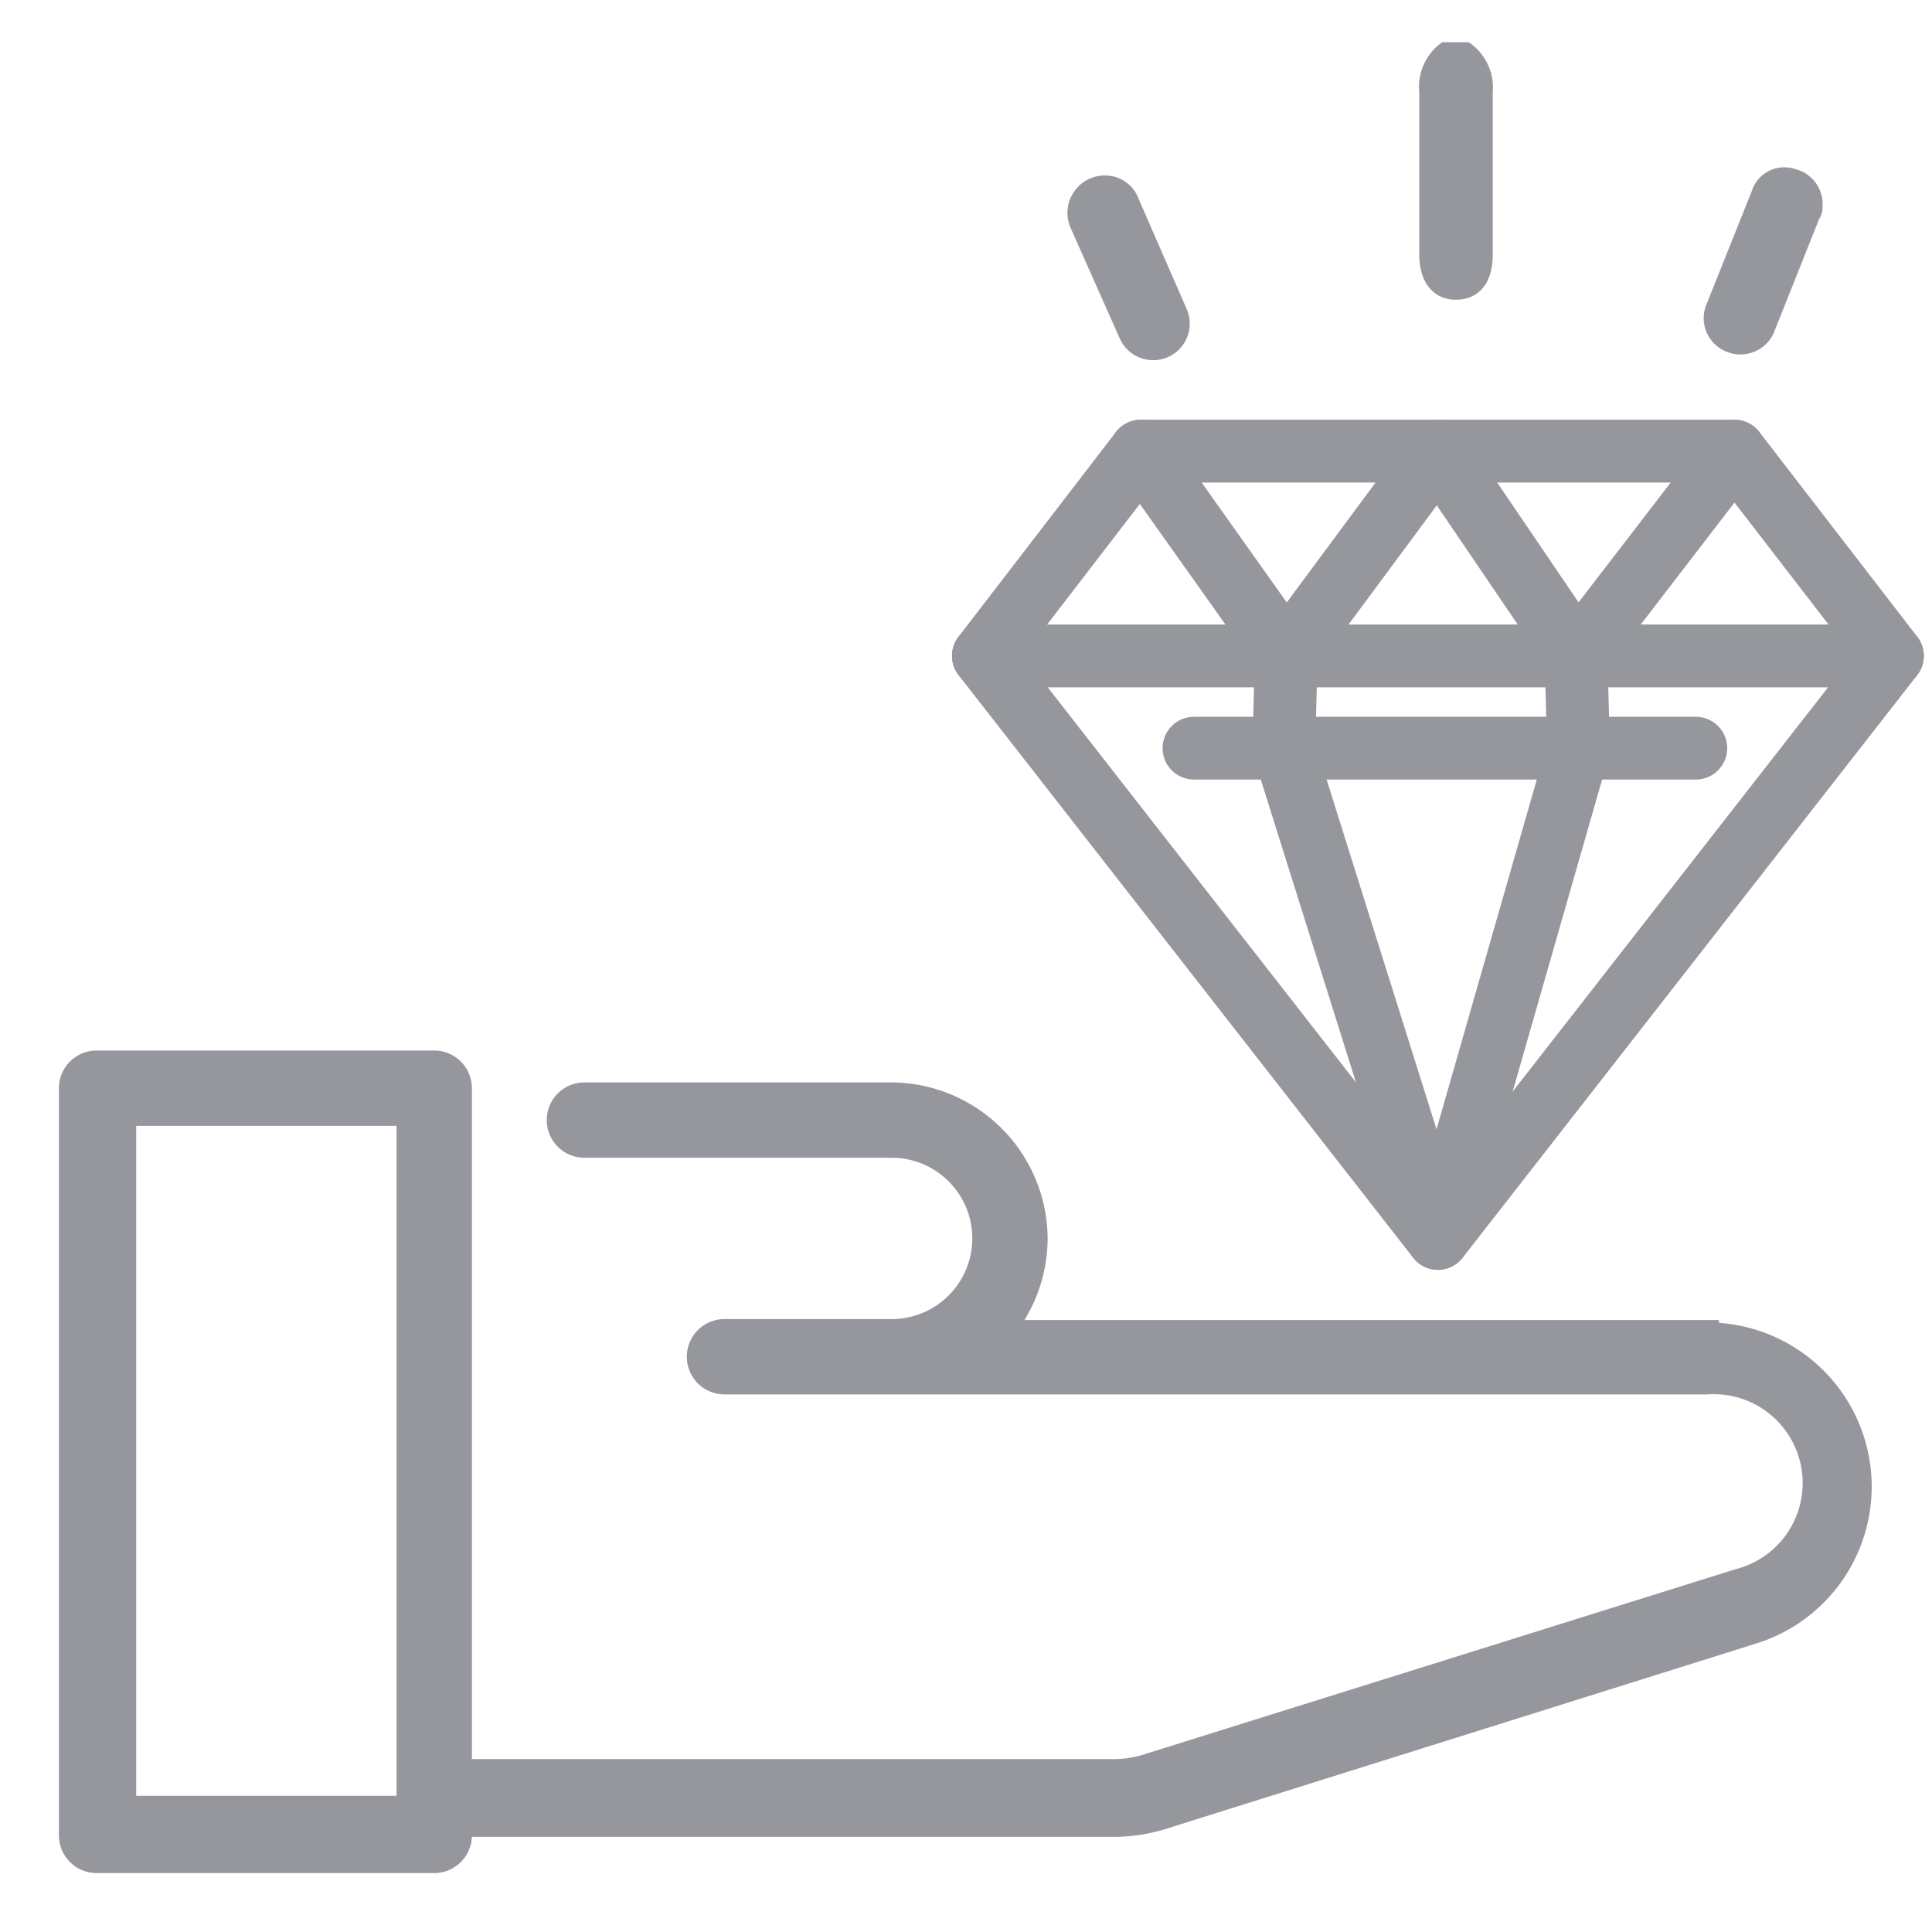
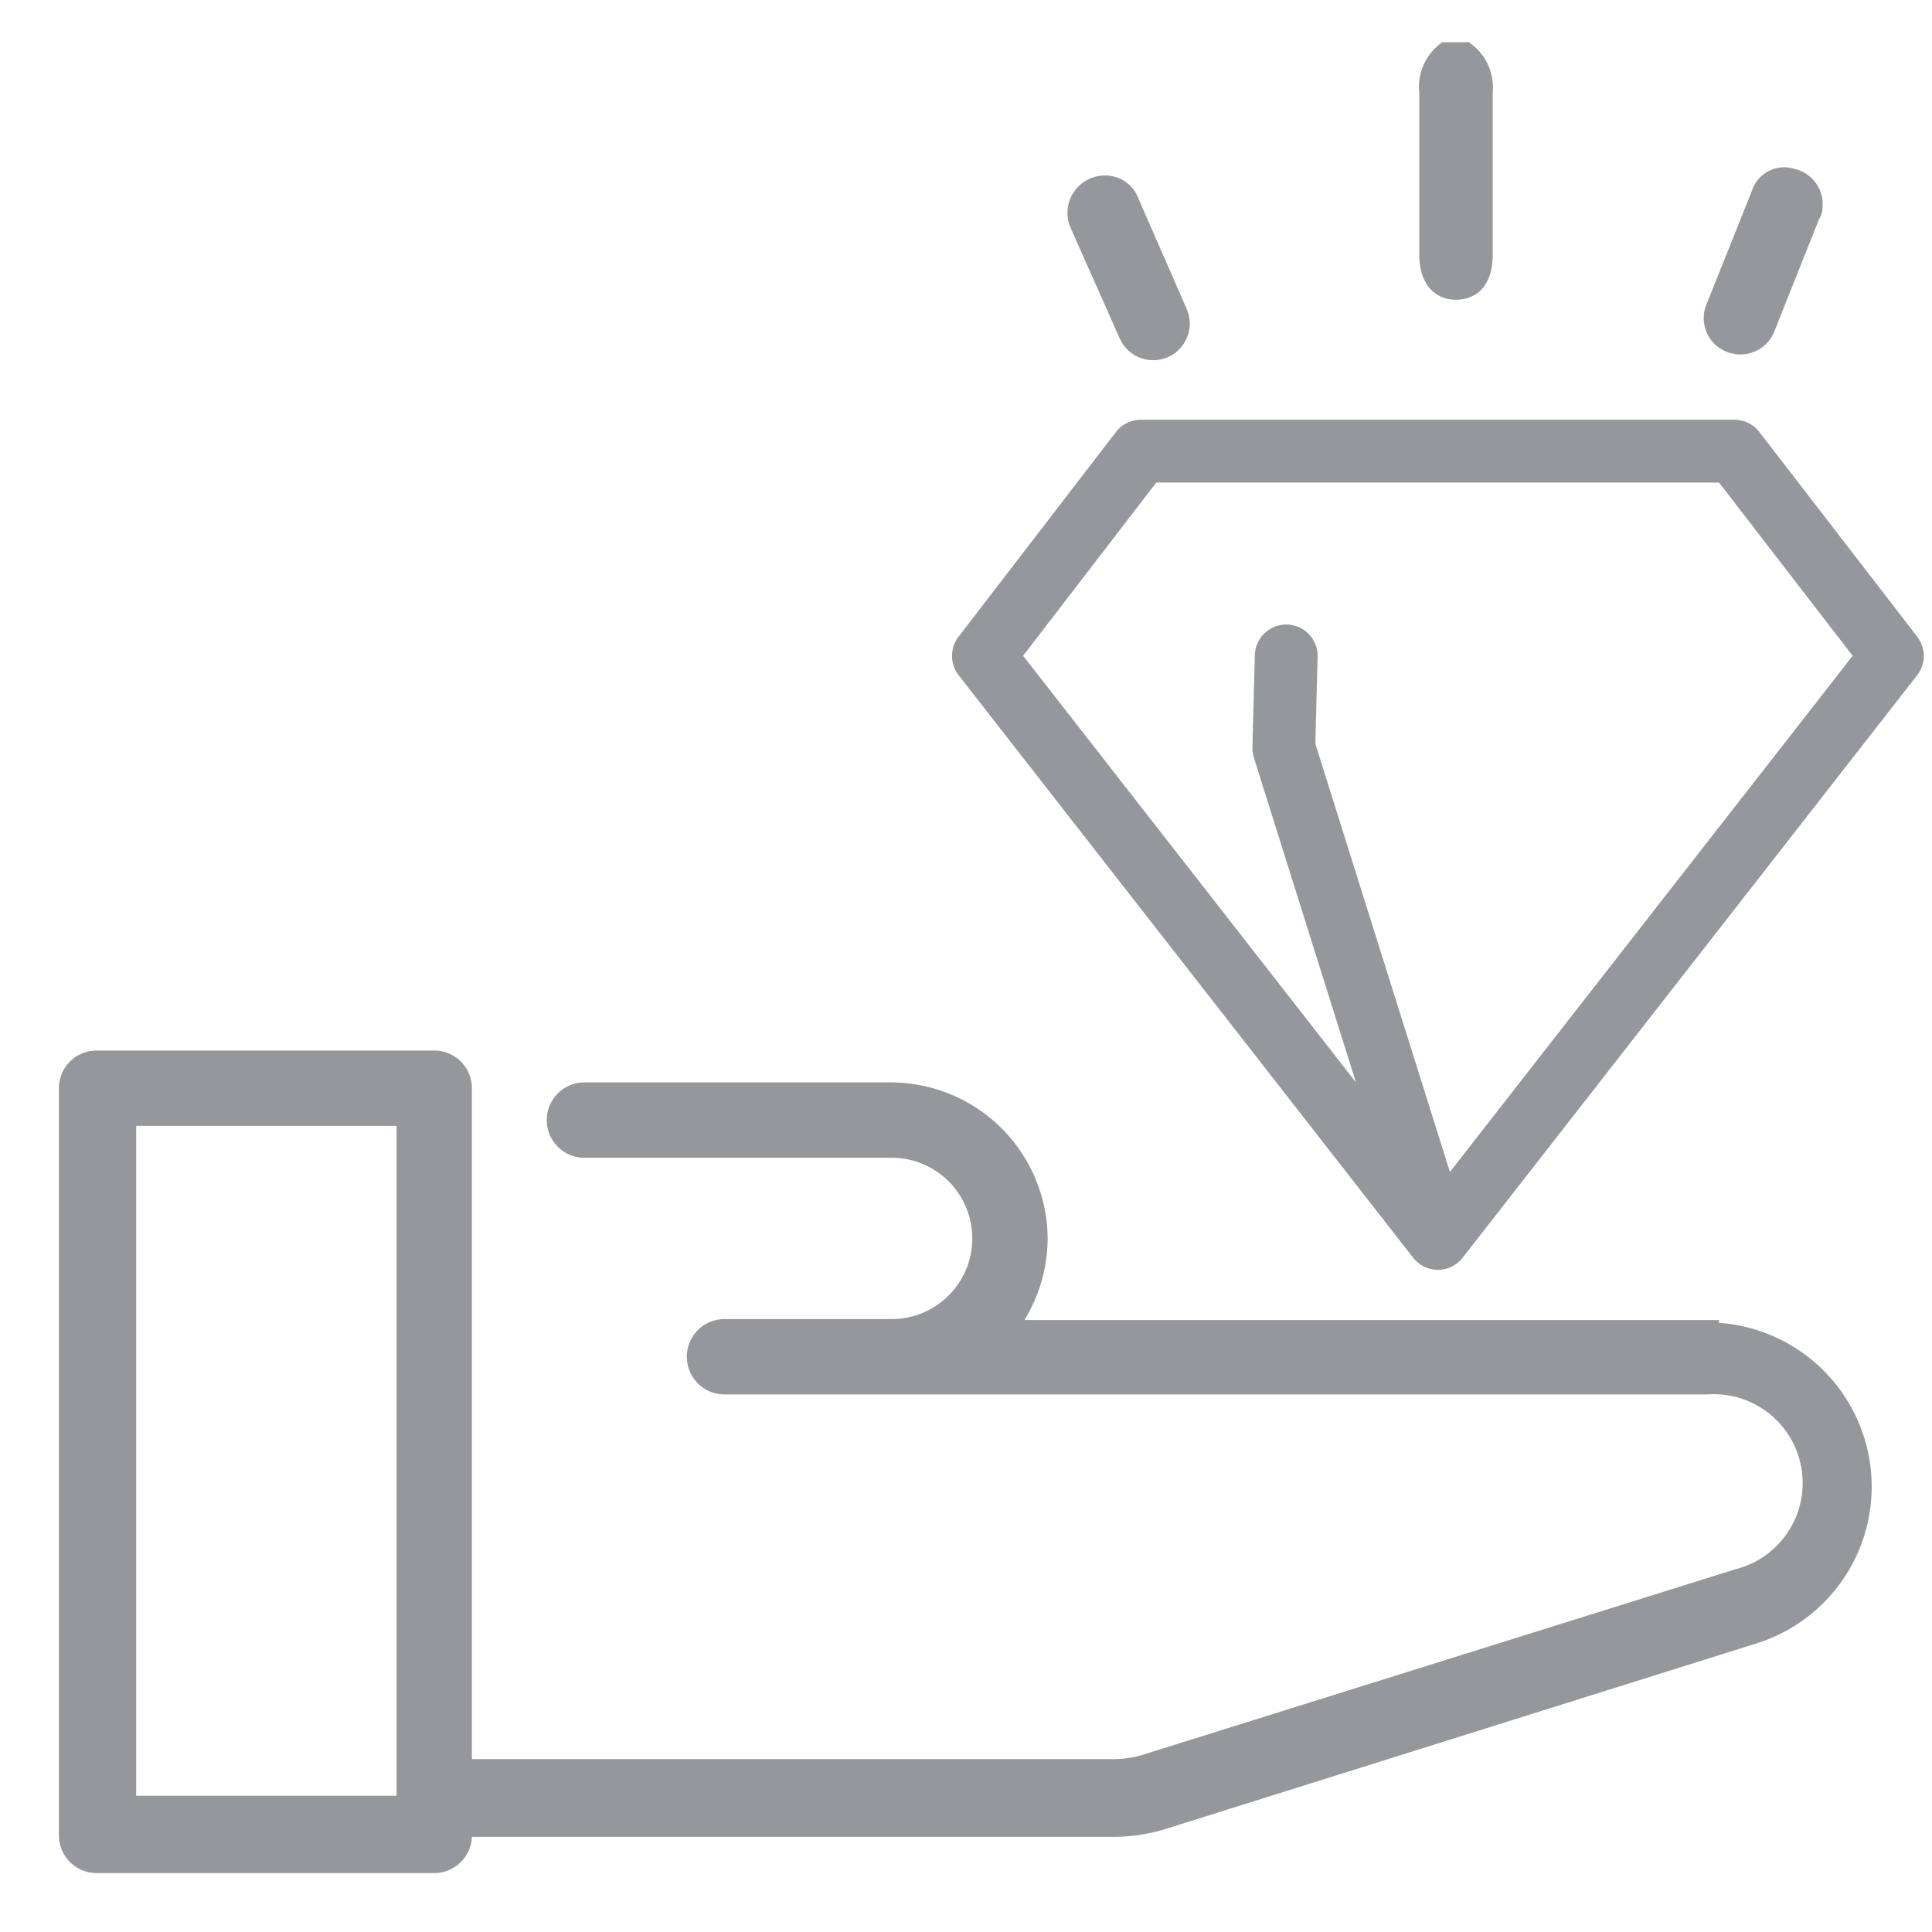
<svg xmlns="http://www.w3.org/2000/svg" width="40" height="40">
  <g fill="#95979d" stroke-miterlimit="10" stroke="#95979d">
    <path d="M30.37 1a1 1 0 0 1 .41.91v3.36c0 .51-.22.8-.62.81s-.65-.29-.65-.81V1.91A1 1 0 0 1 29.9 1zm7.24 3.25c0 .06 0 .15-.06.23l-.92 2.31a.63.63 0 0 1-.85.37.62.62 0 0 1-.33-.82l.94-2.35a.58.58 0 0 1 .74-.37.62.62 0 0 1 .48.63zM23 3.77a.61.61 0 0 1 .46.4l1 2.29a.632.632 0 1 1-1.17.48l-1-2.25a.65.65 0 0 1 .71-.92z" stroke-width=".25" />
    <path d="M35.34,27.58H20.72a3,3,0,0,0,.72-1.92,3,3,0,0,0-3-3H12.1a.53.53,0,0,0,0,1.06h6.36a1.92,1.92,0,0,1,0,3.84H15a.53.53,0,1,0,0,1.06H35.34A2.09,2.09,0,0,1,36,32.73L23.7,36.58a2.28,2.28,0,0,1-.63.09H9.52V22.53A.53.53,0,0,0,9,22H2a.53.53,0,0,0-.53.53V38a.53.53,0,0,0,.53.53H9A.53.53,0,0,0,9.52,38v-.22H23.07a3.41,3.41,0,0,0,.95-.14l12.26-3.85a3.15,3.15,0,0,0-.94-6.16ZM8.46,37.43H2.57V23.06H8.46V37.43Z" stroke-width=".5" />
  </g>
  <g fill="none" stroke-linecap="round" stroke-linejoin="round" stroke-width="1.3">
    <path d="M29.77 25.64l-9.41-12.06 3.26-4.24h12.29l3.27 4.24-9.41 12.06-3.19-10.15.05-1.91" stroke="#95979d" />
-     <path d="M29.77 25.64l2.91-10.15-.05-1.91" stroke="#95979d" />
-     <path d="M39.18 13.58H20.36m3.26-4.24l3.01 4.24 3.14-4.24 2.88 4.24 3.26-4.24m-.8 6.15H24.72" stroke="#95979d" />
  </g>
</svg>